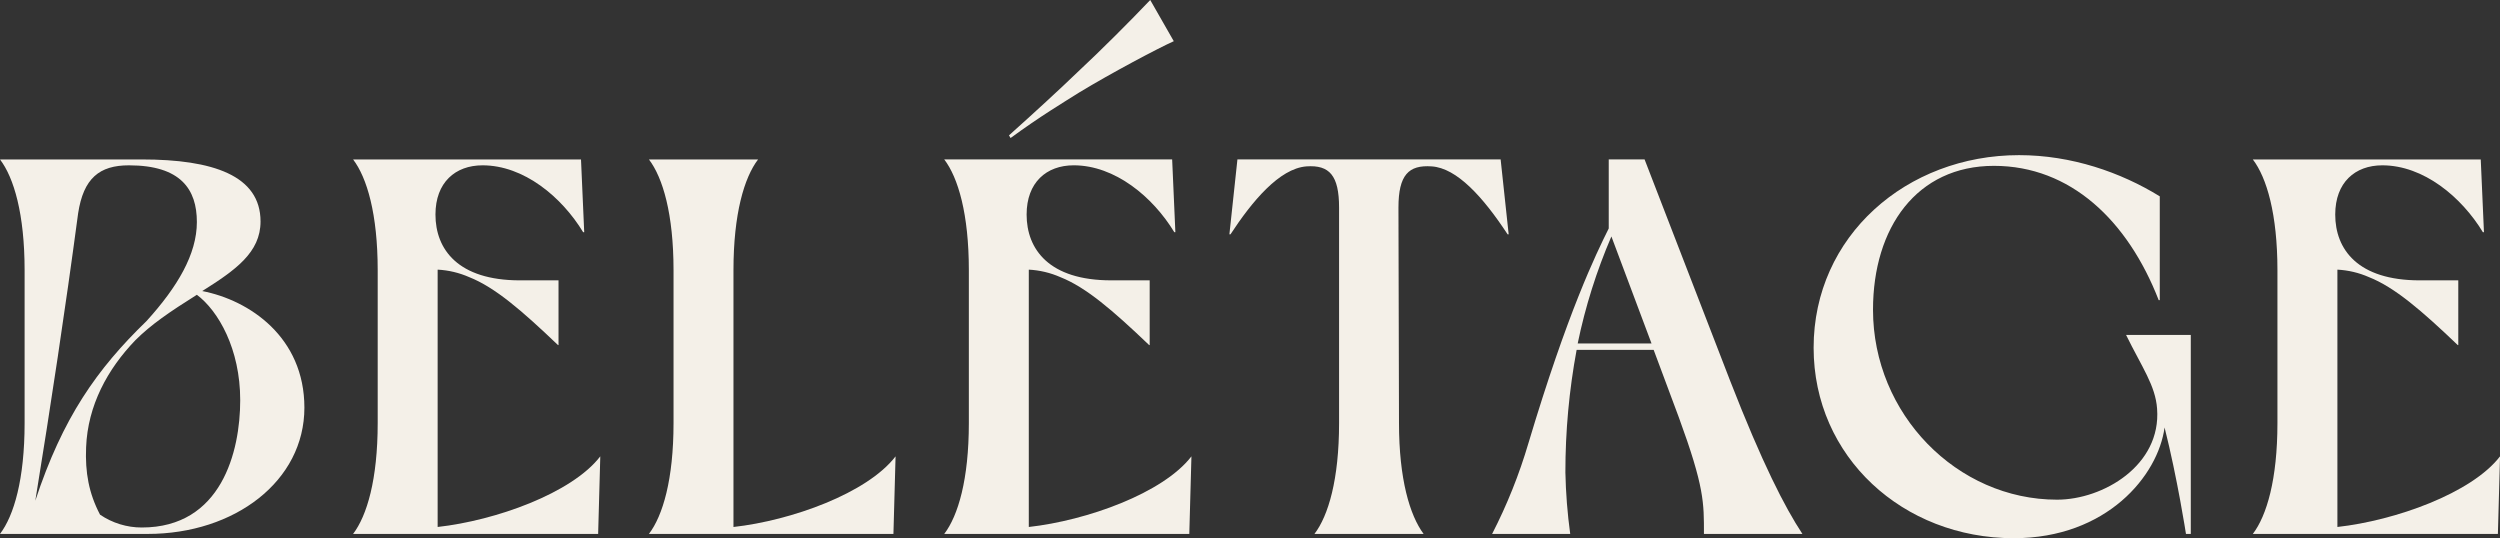
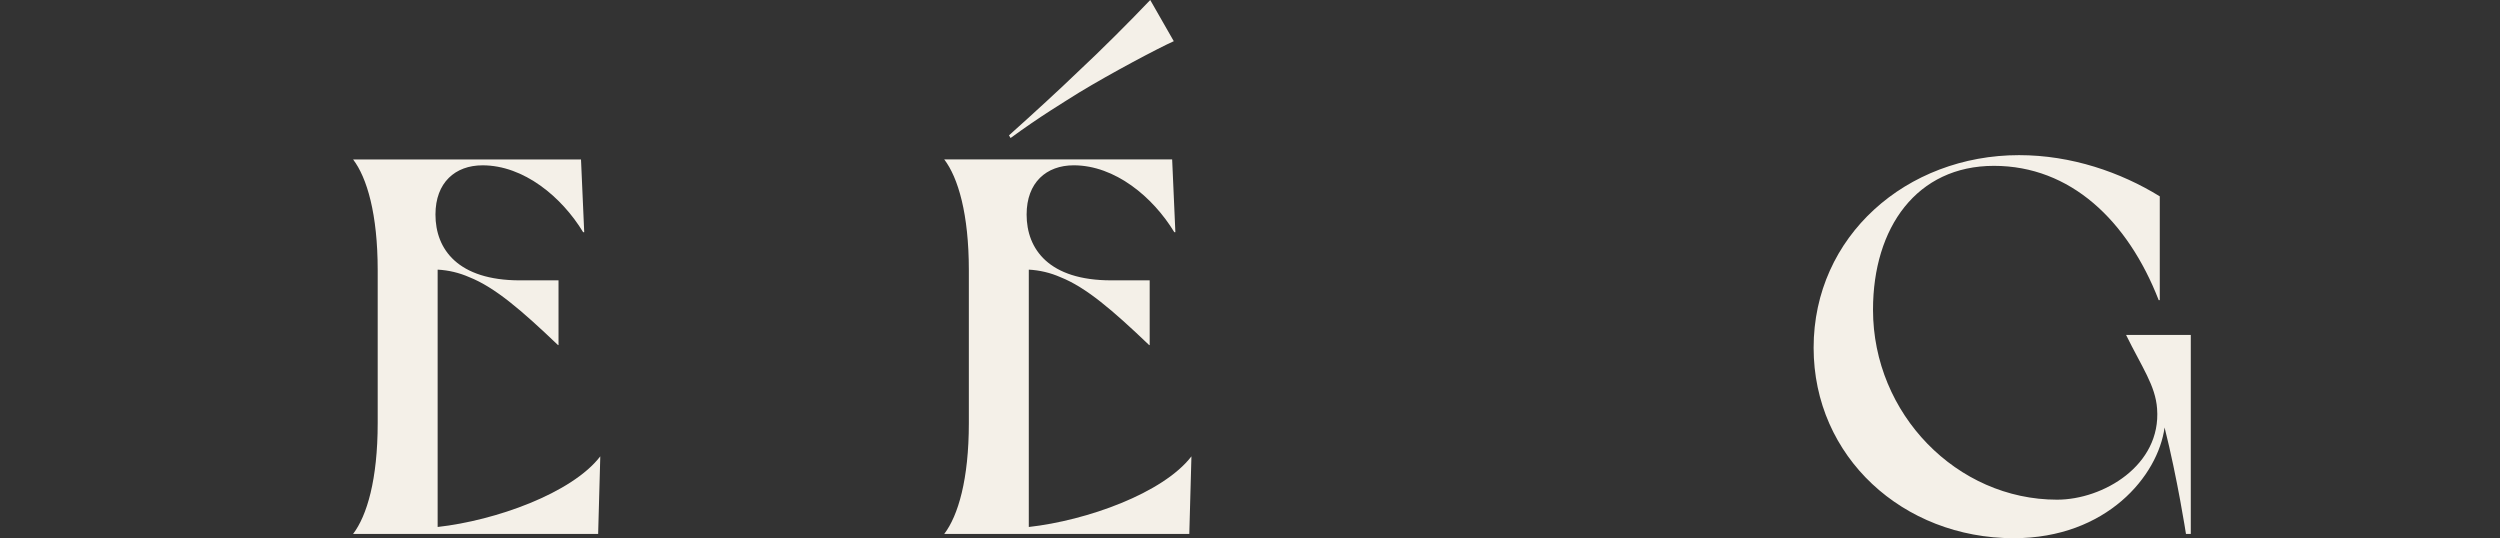
<svg xmlns="http://www.w3.org/2000/svg" version="1.1" id="Ebene_1" x="0px" y="0px" width="1845px" height="397.19px" viewBox="0 0 1845 397.19" style="enable-background:new 0 0 1845 397.19;" xml:space="preserve">
  <rect x="0" y="0" width="1845" height="397.19" fill="#333333" stroke="none" />
  <style type="text/css">
	.st0{enable-background:new    ;}
	.st1{fill:#FFFFFF;}
	.st2{fill:#F4F0E8;}
</style>
  <g id="Gruppe_368" transform="translate(-350 269.044)">
    <g id="Gruppe_368-2" transform="translate(390 564.454)">
-       <path id="Pfad_107" class="st2" d="M-40-439.47c10.26-13.43,18.16-40.27,18.16-81.72v-112.91c0-41.45-7.9-68.3-18.16-81.73H64.63    c52.51,0,87.65,11.85,87.65,45.8c0,22.9-18.56,35.93-43.04,51.33c34.76,6.71,75.41,33.95,75.41,86.07    c0,54.09-51.33,93.17-115.68,93.17H-40z M68.18-596.6c22.9-25.27,37.11-49.35,37.11-73.04c0-24.08-11.85-41.85-50.14-41.85    c-21.72,0-33.56,9.48-37.51,35.54C8.17-604.9-2.49-534.62-13.95-463.95C6.2-525.14,31.46-561.07,68.18-596.6z M33.83-453.68    c9.08,6.18,19.81,9.49,30.8,9.48c58.83,0,72.65-56.06,72.65-93.97s-16.19-65.94-31.99-77.78c-20.14,12.64-33.96,22.11-45.41,33.56    c-20.53,21.32-35.14,48.17-36.33,78.96C22.77-484.87,25.54-469.47,33.83-453.68z" />
      <path id="Pfad_108" class="st2" d="M220.58-439.47c10.26-13.43,18.16-40.27,18.16-81.72v-112.91c0-41.45-7.9-68.3-18.16-81.73    h168.2l2.37,53.69h-0.79c-15.79-26.06-43.82-49.35-74.23-49.35c-20.14,0-34.76,12.64-34.76,36.33c0,25.66,16.58,48.57,62.39,48.57    h28.43v47.76h-0.39c-26.85-25.66-46.59-42.64-65.53-50.14c-7.37-3.24-15.26-5.11-23.29-5.53v189.91    c42.64-4.74,99.1-24.87,120.03-52.12l-1.58,57.25L220.58-439.47z" />
-       <path id="Pfad_109" class="st2" d="M438.91-439.47c10.26-13.43,18.16-40.27,18.16-81.72v-112.91c0-41.45-7.9-68.3-18.16-81.73    h80.55c-10.26,13.43-18.16,40.27-18.16,81.73v189.52c42.64-4.74,98.71-24.87,119.63-52.12l-1.58,57.25L438.91-439.47z" />
      <path id="Pfad_110" class="st2" d="M656.85-439.47c10.26-13.43,18.16-40.27,18.16-81.72v-112.92c0-41.45-7.9-68.3-18.16-81.73    h168.2l2.37,53.69h-0.79c-15.79-26.06-43.82-49.35-74.23-49.35c-20.14,0-34.76,12.64-34.76,36.33c0,25.66,16.58,48.57,62.39,48.57    h28.43v47.77h-0.39c-26.85-25.66-46.59-42.64-65.53-50.14c-7.37-3.24-15.26-5.11-23.29-5.53v189.91    c42.64-4.74,99.1-24.87,120.03-52.12l-1.58,57.25L656.85-439.47z M705.81-731.64l-1.18-1.97c18.56-16.58,38.69-35.14,50.54-46.59    c16.98-15.79,39.48-38.3,53.7-53.3l17.38,30.4c-11.45,5.13-45.8,23.3-69.89,37.91C744.5-757.7,727.92-747.82,705.81-731.64z" />
-       <path id="Pfad_111" class="st2" d="M867.3-660.57l5.92-55.27h194.25l5.93,55.27h-0.79c-18.16-27.64-37.51-48.96-56.07-50.14    c-16.98-1.18-24.48,6.32-24.48,30.4l0.4,159.12c0,41.06,7.9,67.9,18.16,81.72h-80.54c10.26-13.43,18.16-40.27,18.16-81.72v-159.12    c0-23.69-7.11-31.59-24.08-30.4c-20.14,1.58-40.27,26.06-56.06,50.14H867.3z" />
-       <path id="Pfad_112" class="st2" d="M1217.51-439.47c0-22.9,0.4-34.35-18.55-86.07l-18.55-49.74h-56.86    c-5.54,29.82-8.31,60.08-8.29,90.41c0.31,15.19,1.5,30.35,3.56,45.41h-57.64c11.04-21.48,20.03-43.95,26.85-67.12    c28.82-96.33,49.75-139.37,59.22-158.32v-50.94h26.46l63.17,163.46c23.69,60.8,40.27,93.17,53.3,112.92H1217.51z M1178.82-580.03    l-29.61-78.96c-10.94,25.41-19.28,51.87-24.87,78.96H1178.82z" />
      <path id="Pfad_113" class="st2" d="M1450.06-719c38.69,0,75.01,12.63,103.85,30.4v76.6h-0.79c-22.9-58.83-65.14-99.1-121.61-99.1    c-56.85,0-89.23,45.41-89.23,106.21c0,76.99,61.98,140.16,135.82,140.16c33.96,0,76.99-25.27,73.83-67.12    c-1.18-16.98-11.05-30.4-22.9-54.48h47.77v146.87h-3.56c0,0-6.32-41.06-15.79-78.57c-4.74,35.53-42.64,81.73-111.34,81.73    c-81.72,0-147.66-60.01-147.66-140.55C1298.45-659.38,1367.15-719,1450.06-719z" />
-       <path id="Pfad_114" class="st2" d="M1622.59-439.47c10.26-13.43,18.16-40.27,18.16-81.72v-112.91c0-41.45-7.9-68.3-18.16-81.73    h168.2l2.37,53.69h-0.79c-15.79-26.06-43.83-49.35-74.23-49.35c-20.14,0-34.74,12.64-34.74,36.33c0,25.66,16.58,48.57,62.38,48.57    h28.43v47.76h-0.39c-26.85-25.66-46.59-42.64-65.53-50.14c-7.37-3.24-15.26-5.11-23.29-5.53v189.91    c42.64-4.74,99.1-24.87,120.02-52.12l-1.58,57.25L1622.59-439.47z" />
    </g>
  </g>
</svg>